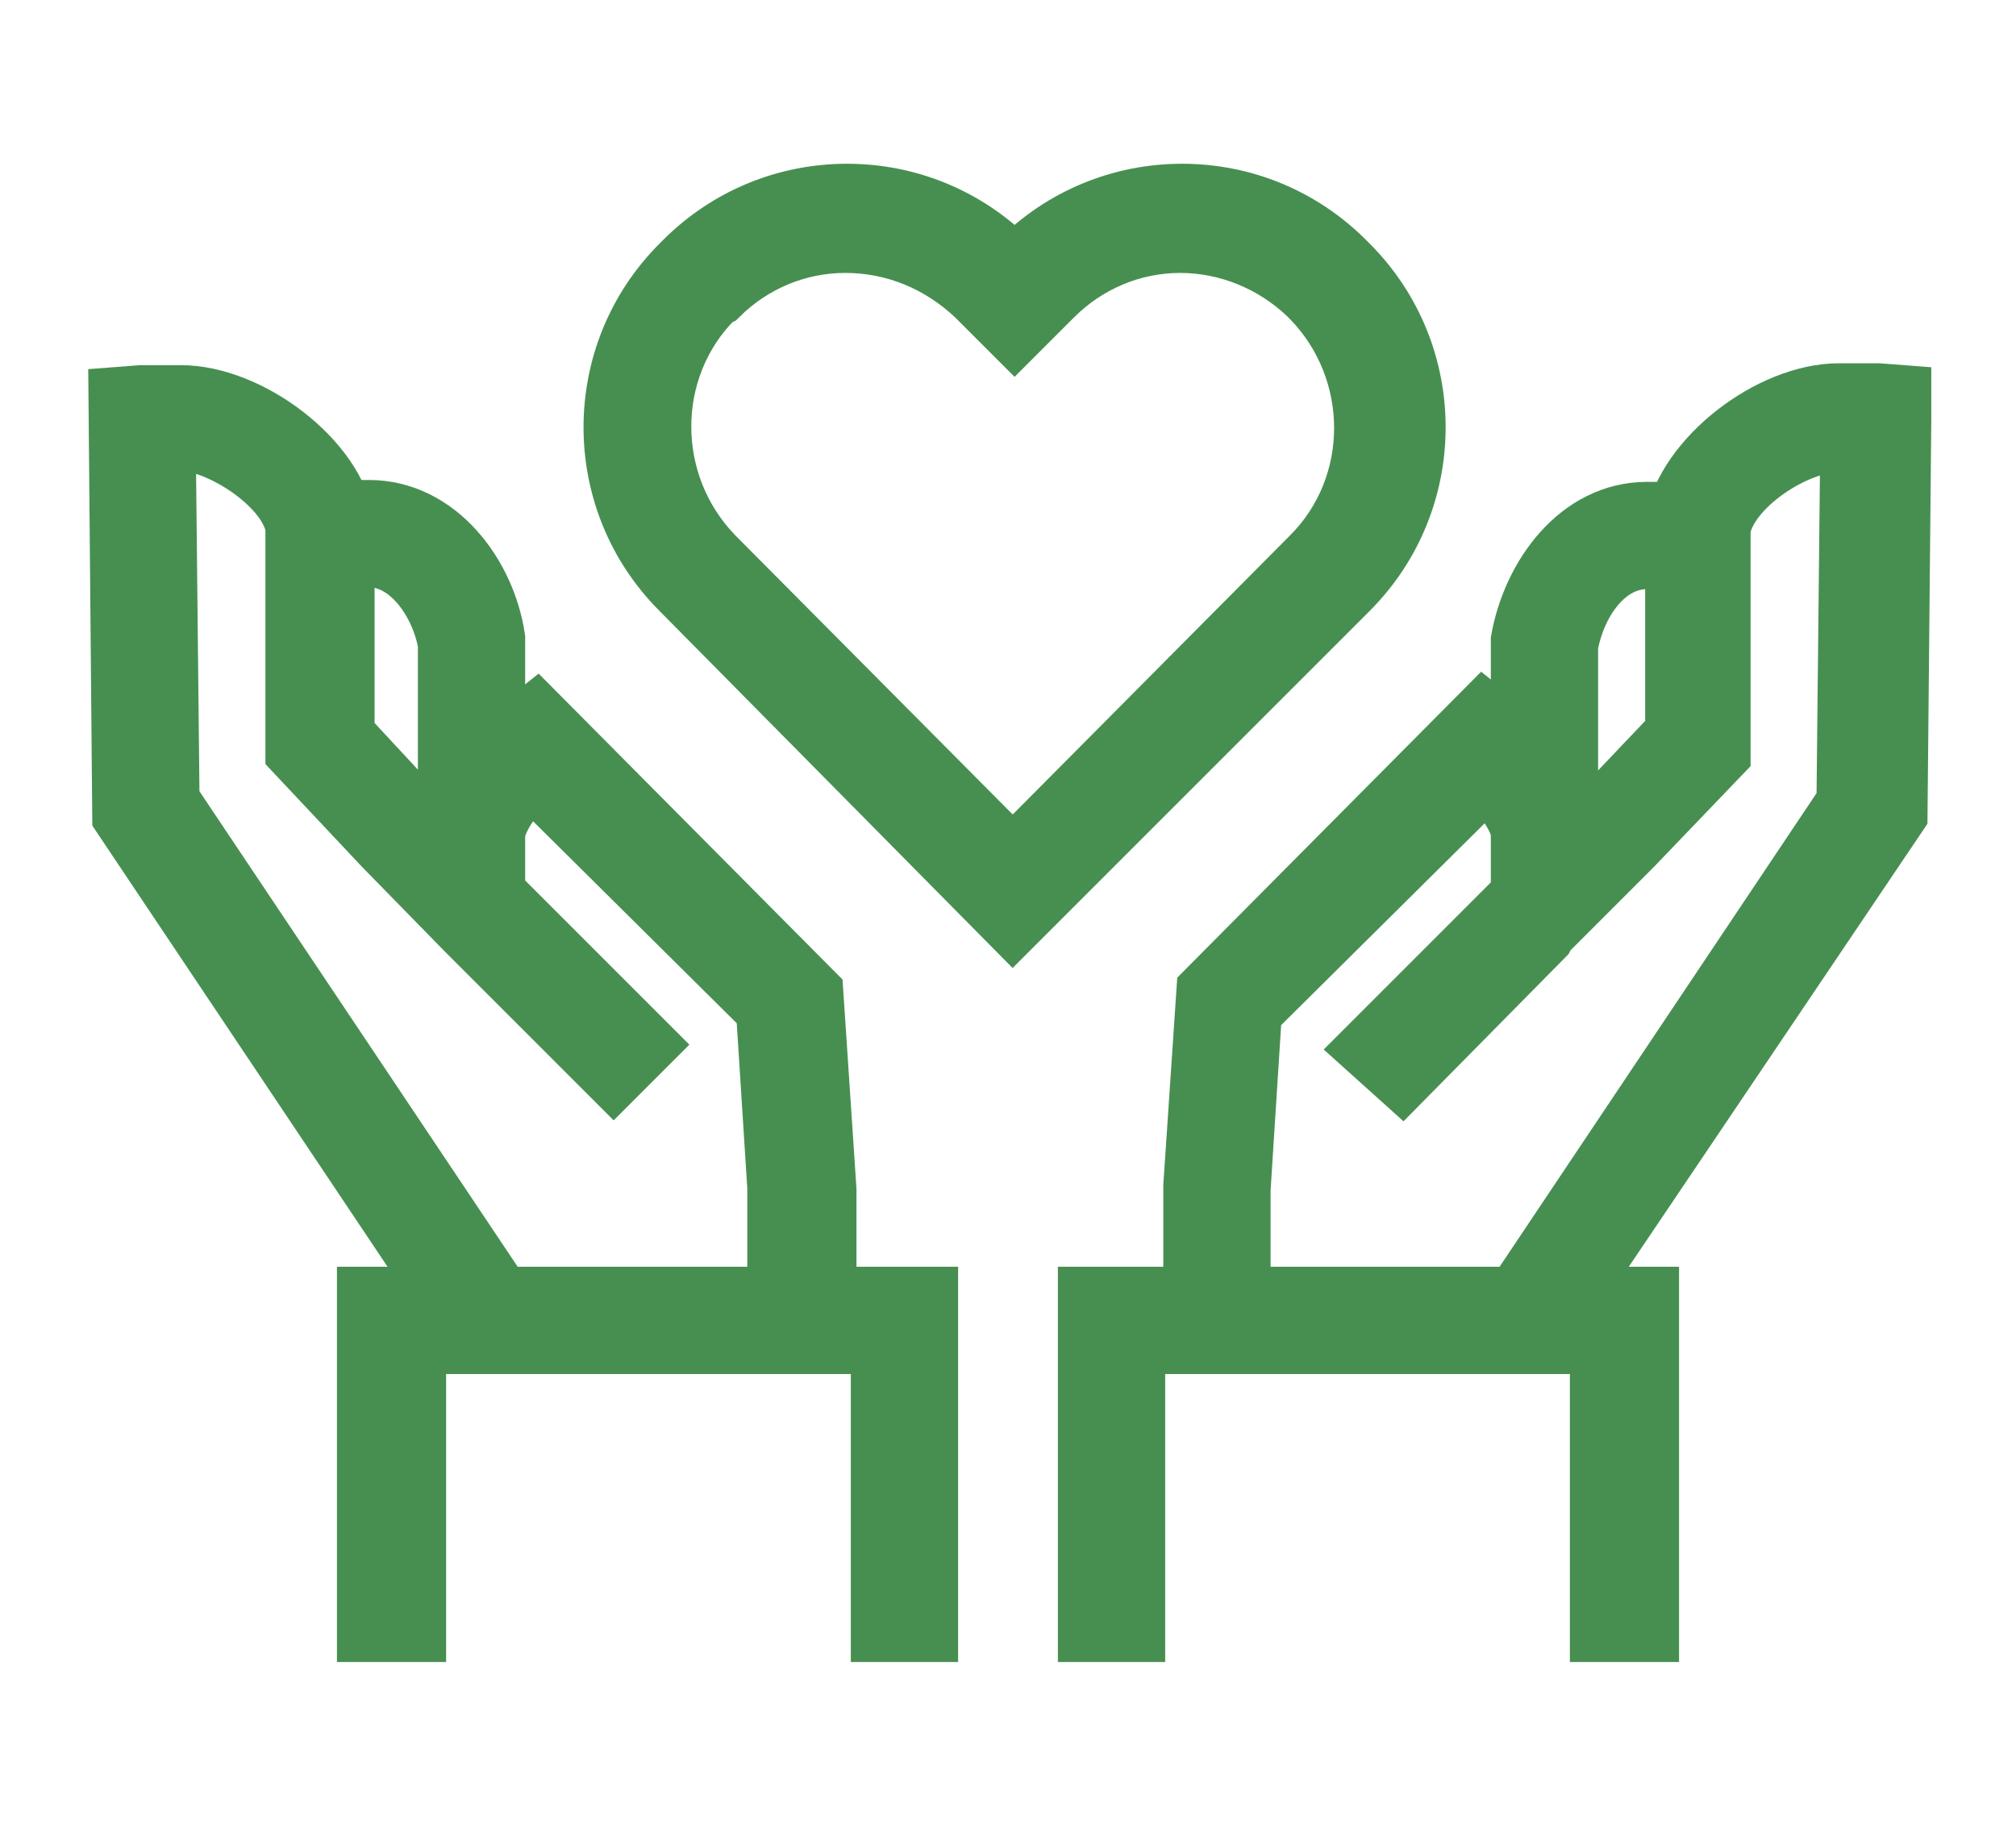
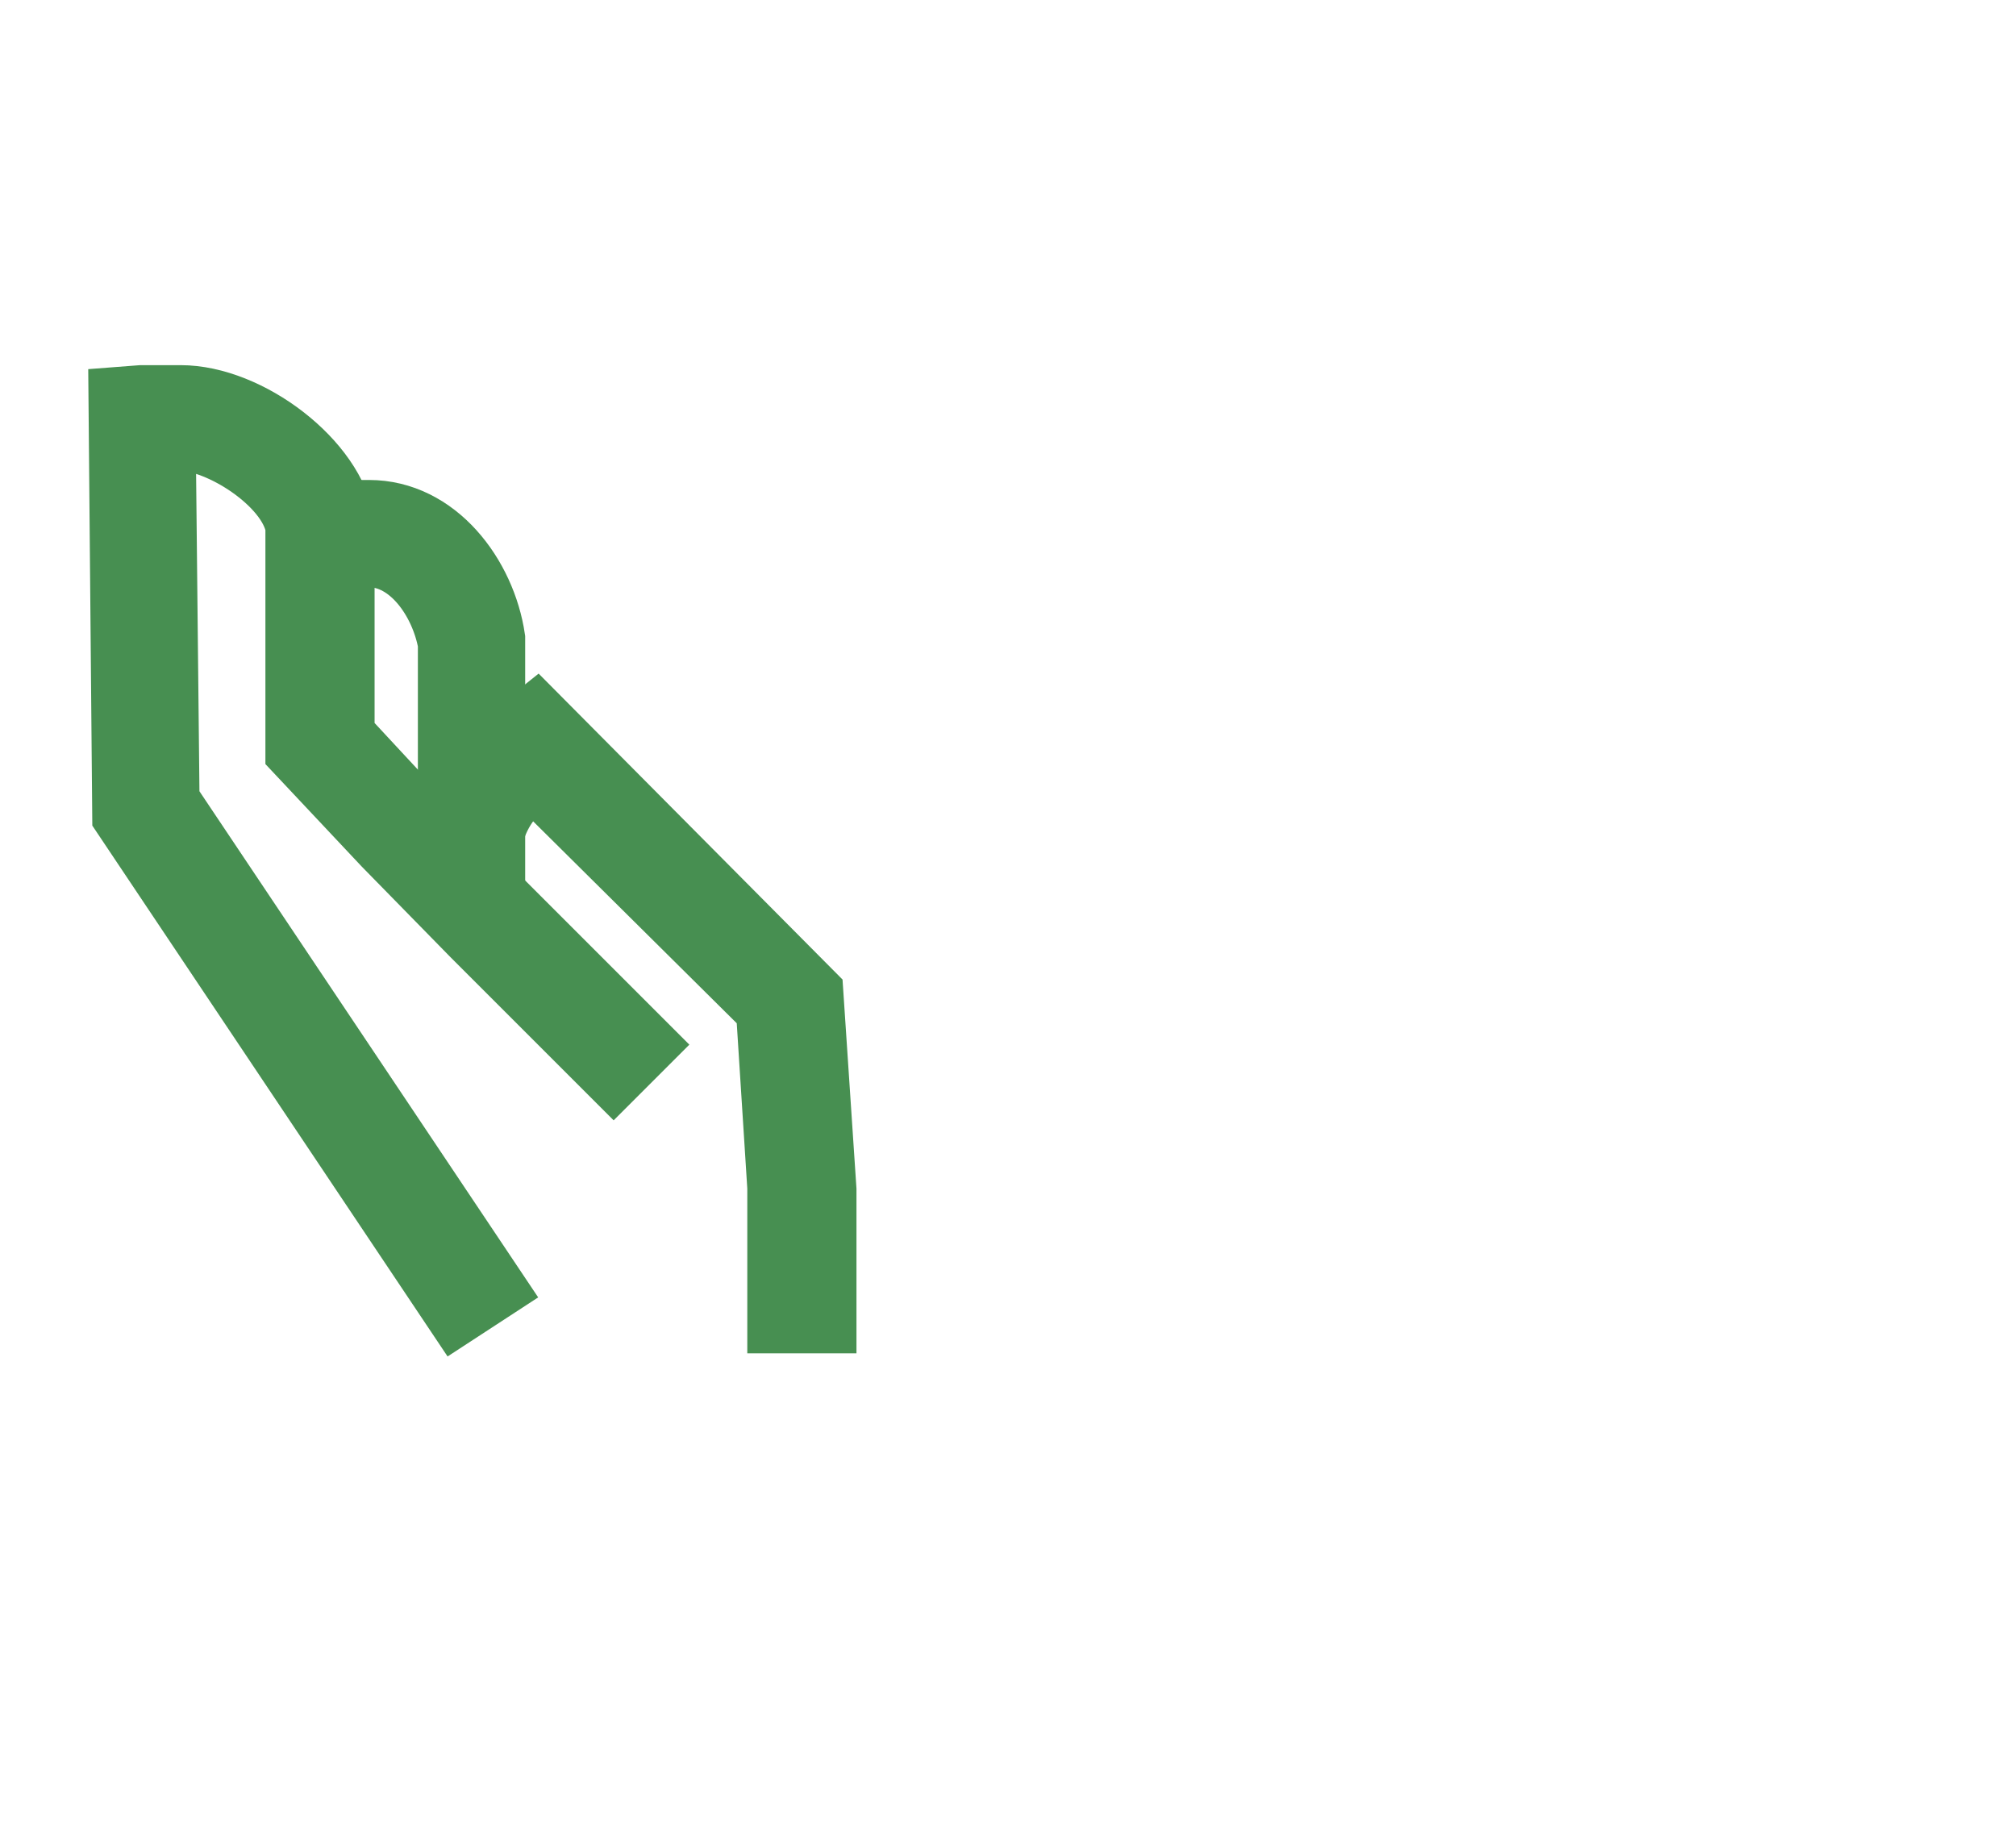
<svg xmlns="http://www.w3.org/2000/svg" id="Layer_1" x="0px" y="0px" viewBox="0 0 107.1 97.1" style="enable-background:new 0 0 107.1 97.1;" xml:space="preserve">
  <style type="text/css"> .st0{fill:#478F51;stroke:#478F51;stroke-width:3;stroke-miterlimit:10;} </style>
  <g>
    <g>
      <g>
        <g>
          <path class="st0" d="M26.4,45.7h-2.7V34.2c-0.4-2.2-2-4.5-4.1-4.5l-1.9,0L17.5,27c0.1,0,0.2,0,0.3,0l1.8,0 c3.7,0,6.3,3.5,6.8,6.9l0,0.2C26.4,34.1,26.4,45.7,26.4,45.7z" />
        </g>
        <g>
-           <path class="st0" d="M43.9,70.4h-2.7v-7.3l-0.6-9.4L28.3,41.5c-0.4,0.3-0.7,0.7-0.7,0.7c-1.4,1.3-2,4-0.9,5.5l7.8,7.8l-1.9,1.9 l-7.6-7.6c-0.1-0.1-0.2-0.2-0.3-0.3L20.3,45l-4.7-5v-12c-0.4-2.2-4-4.5-6.1-4.5H8.9l0.2,19l17.4,26L24.2,70L6.4,43.4L6.2,21 l1.3-0.1c0.1,0,0.2,0,0.3,0l1.8,0c3.7,0,8.3,3.5,8.8,6.9l0,0.2v11l3.9,4.2l1.3,1.3c0.3-1.6,1.1-3.2,2.2-4.3 c1.6-1.6,1.7-1.6,1.7-1.6l1-0.8l14.8,14.9l0.7,10.5V70.4z" />
+           <path class="st0" d="M43.9,70.4h-2.7v-7.3l-0.6-9.4L28.3,41.5c-0.4,0.3-0.7,0.7-0.7,0.7c-1.4,1.3-2,4-0.9,5.5l7.8,7.8l-1.9,1.9 l-7.6-7.6L20.3,45l-4.7-5v-12c-0.4-2.2-4-4.5-6.1-4.5H8.9l0.2,19l17.4,26L24.2,70L6.4,43.4L6.2,21 l1.3-0.1c0.1,0,0.2,0,0.3,0l1.8,0c3.7,0,8.3,3.5,8.8,6.9l0,0.2v11l3.9,4.2l1.3,1.3c0.3-1.6,1.1-3.2,2.2-4.3 c1.6-1.6,1.7-1.6,1.7-1.6l1-0.8l14.8,14.9l0.7,10.5V70.4z" />
        </g>
        <g>
-           <polygon class="st0" points="49.4,86.8 46.7,86.8 46.7,71.5 22.2,71.5 22.2,86.8 19.4,86.8 19.4,68.8 49.4,68.8 " />
-         </g>
+           </g>
      </g>
      <g>
        <g>
-           <path class="st0" d="M83.4,45.7h-2.7l0-11.7c0.6-3.4,3.1-6.9,6.8-6.9l1.8,0c0.1,0,0.2,0,0.2,0l-0.1,2.7l-0.1,0l-1.8,0 c-2.2,0-3.7,2.3-4.1,4.5C83.4,34.2,83.4,45.7,83.4,45.7z" />
-         </g>
+           </g>
        <g>
-           <path class="st0" d="M66,70.4h-2.7l0-7.4l0.7-10.4l14.8-14.9l1,0.8c0.1,0.1,0.1,0.1,1.7,1.7c1.1,1.1,1.9,2.6,2.2,4.2l1.3-1.4 l3.9-4.1l0-11.2c0.6-3.4,5.1-6.9,8.8-6.9l1.8,0c0.1,0,0.2,0,0.3,0l1.3,0.1l0,1.3l-0.2,21.1L82.9,70l-2.3-1.4l17.4-26l0.2-19 l-0.6,0c-2.2,0-5.7,2.3-6.1,4.5v12L86.8,45l-4.4,4.4c-0.1,0.1-0.2,0.2-0.3,0.4l-7.6,7.7l-2-1.8l0.2-0.2l7.8-7.8 c1-1.5,0.4-4.2-0.9-5.4c0,0-0.3-0.3-0.7-0.7L66.6,53.8L66,63.2L66,70.4L66,70.4z" />
-         </g>
+           </g>
        <g>
-           <polygon class="st0" points="87.7,86.8 84.9,86.8 84.9,71.5 60.4,71.5 60.4,86.8 57.7,86.8 57.7,68.8 87.7,68.8 " />
-         </g>
+           </g>
      </g>
    </g>
    <g>
      <g>
        <g>
          <g>
-             <path class="st0" d="M53.8,49.3L36.1,31.4c-4.8-4.8-4.8-12.6,0-17.4l0.2-0.2c2.3-2.3,5.4-3.6,8.7-3.6c3.3,0,6.4,1.3,8.7,3.6 l0.2,0.2l0.2-0.2c2.3-2.3,5.4-3.6,8.7-3.6c3.3,0,6.4,1.3,8.7,3.6l0.2,0.2c4.8,4.8,4.8,12.6,0,17.4L53.8,49.3z M44.9,13 c-2.5,0-4.9,1-6.7,2.8L38,15.9c-3.7,3.7-3.7,9.8,0,13.6l15.8,15.9l15.8-15.9c3.7-3.7,3.7-9.8,0-13.6l-0.2-0.2 C67.6,14,65.2,13,62.7,13c-2.5,0-4.9,1-6.7,2.8l-2.1,2.1l-2.1-2.1C49.9,14,47.5,13,44.9,13z" />
-           </g>
+             </g>
        </g>
      </g>
    </g>
  </g>
</svg>